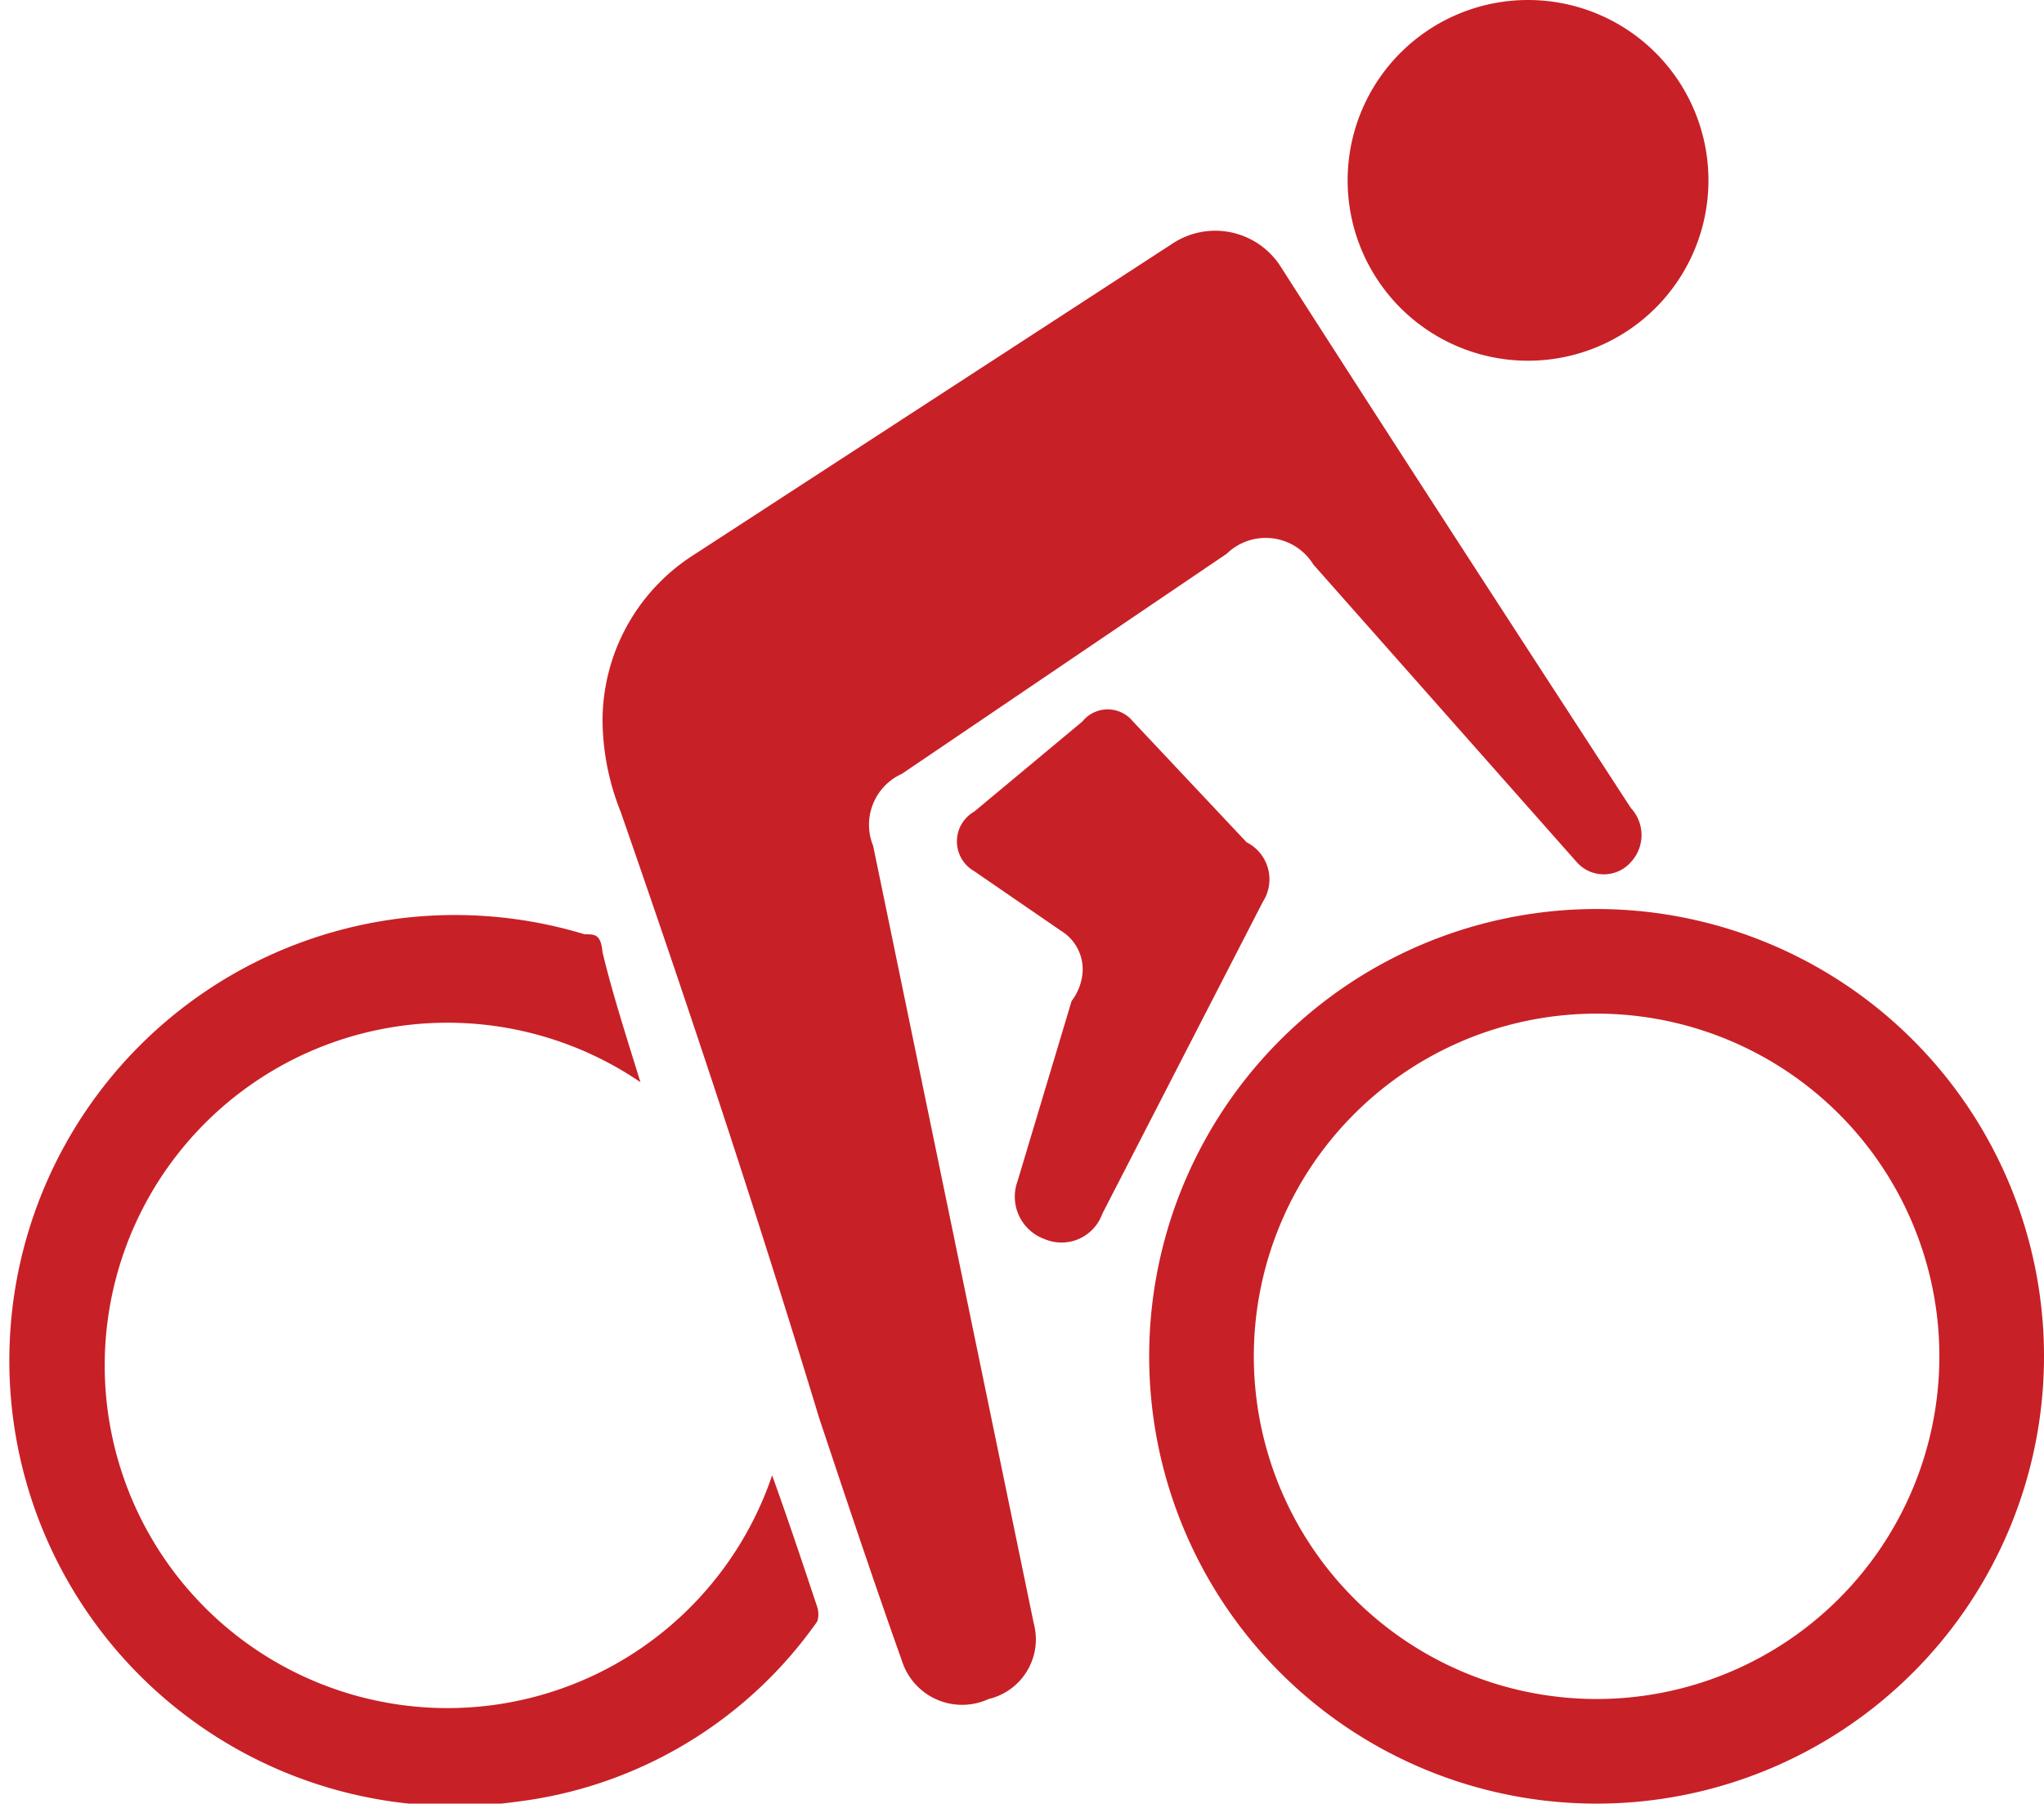
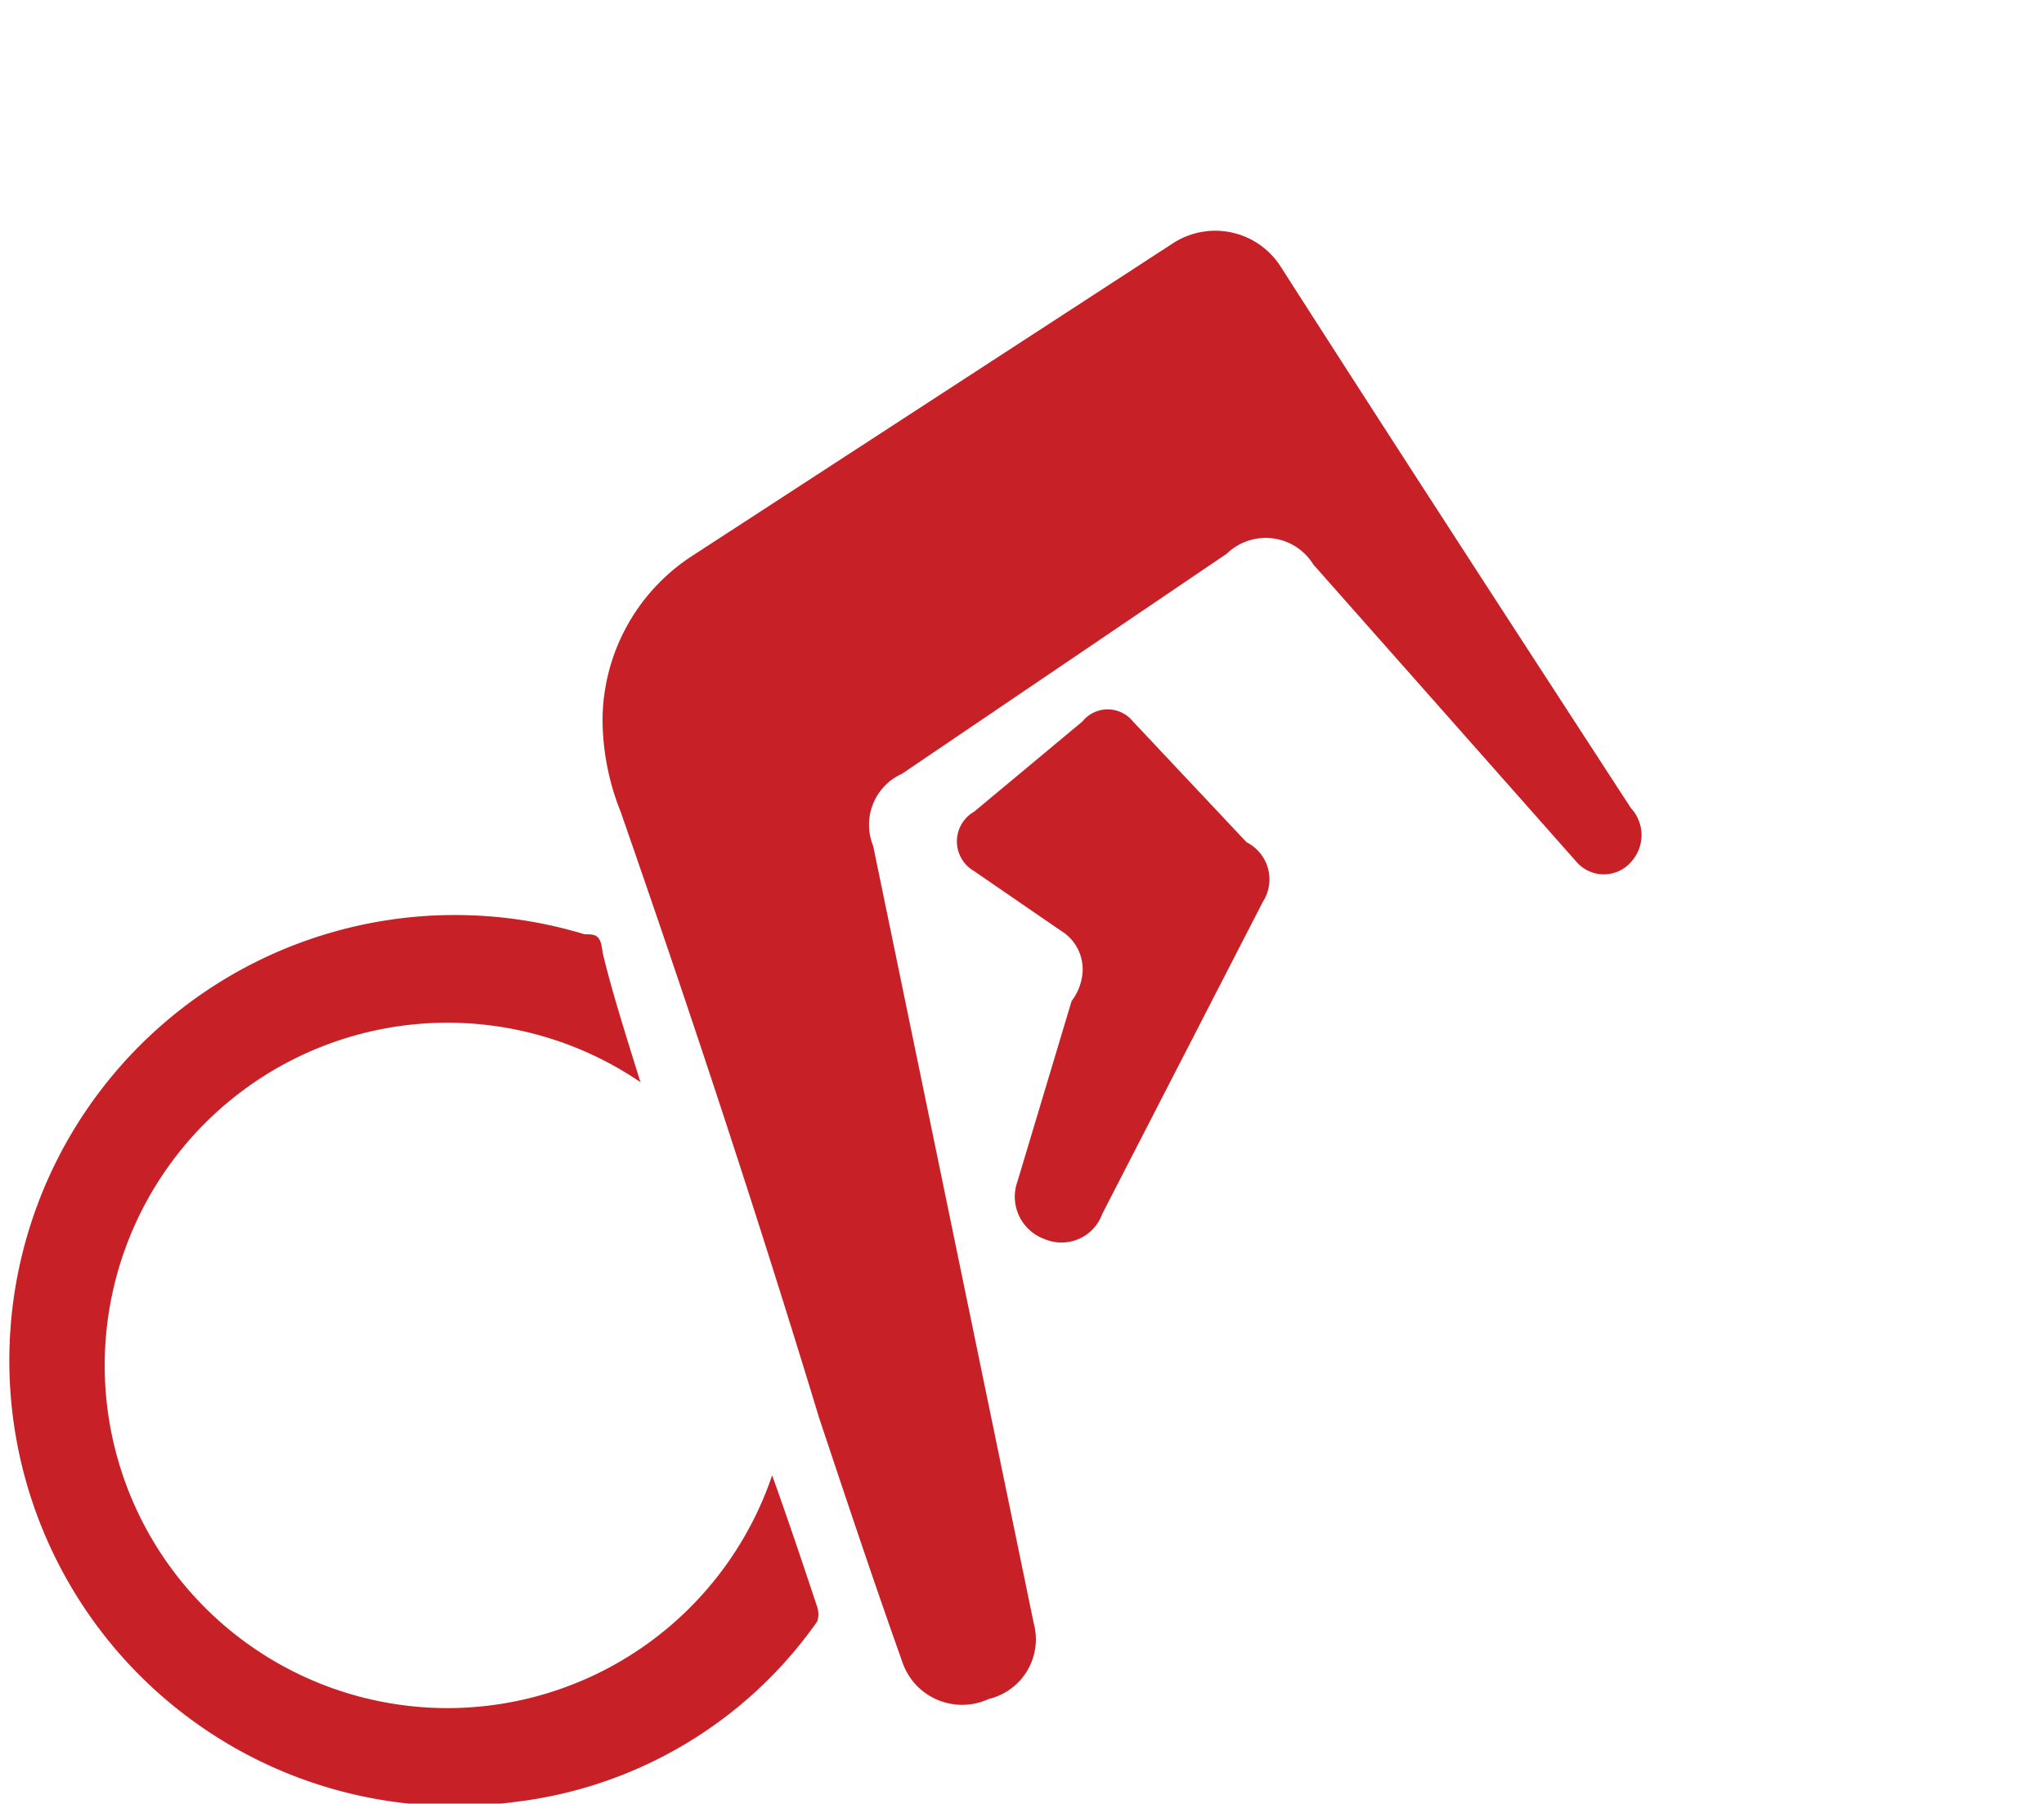
<svg xmlns="http://www.w3.org/2000/svg" viewBox="0 0 11.33 10">
  <defs>
    <style>.cls-1{fill:#c82027;}</style>
  </defs>
  <title>Asset 2</title>
  <g id="Layer_2" data-name="Layer 2">
    <g id="transportation">
      <path class="cls-1" d="M3.34,4a1.09,1.09,0,0,1,.5-.92L6.5,1.35a.43.43,0,0,1,.6.13c.64,1,1.29,2,1.94,3a.22.22,0,0,1,0,.3.2.2,0,0,1-.3,0L7.28,3.13a.31.31,0,0,0-.48-.06L5,4.29a.31.31,0,0,0-.16.4L5.73,9a.34.34,0,0,1-.25.42A.35.35,0,0,1,5,9.21c-.16-.45-.31-.9-.46-1.35C4.2,6.74,3.83,5.62,3.44,4.5A1.39,1.39,0,0,1,3.34,4Z" />
-       <path class="cls-1" d="M8.86,10a2.48,2.48,0,1,1,2.47-2.48A2.48,2.48,0,0,1,8.86,10Zm1.89-2.47a1.9,1.9,0,1,0-1.9,1.89A1.9,1.9,0,0,0,10.75,7.53Z" />
      <path class="cls-1" d="M3.55,6a1.9,1.9,0,1,0,.73,2.18c.09.25.17.49.25.73a.13.13,0,0,1,0,.08,2.39,2.39,0,0,1-1.67,1,2.47,2.47,0,1,1,.38-4.81c.06,0,.09,0,.1.1C3.39,5.49,3.46,5.71,3.55,6Z" />
-       <path class="cls-1" d="M8.47,0a1,1,0,0,1,1,1,1,1,0,1,1-2,0A1,1,0,0,1,8.47,0Z" />
      <path class="cls-1" d="M6,5.4a.25.25,0,0,0-.12-.24l-.48-.33a.19.19,0,0,1,0-.33L6,4a.18.18,0,0,1,.28,0l.63.67A.23.23,0,0,1,7,5L6.11,6.73a.24.24,0,0,1-.32.14.25.25,0,0,1-.15-.32l.3-1A.3.3,0,0,0,6,5.4Z" />
    </g>
  </g>
</svg>